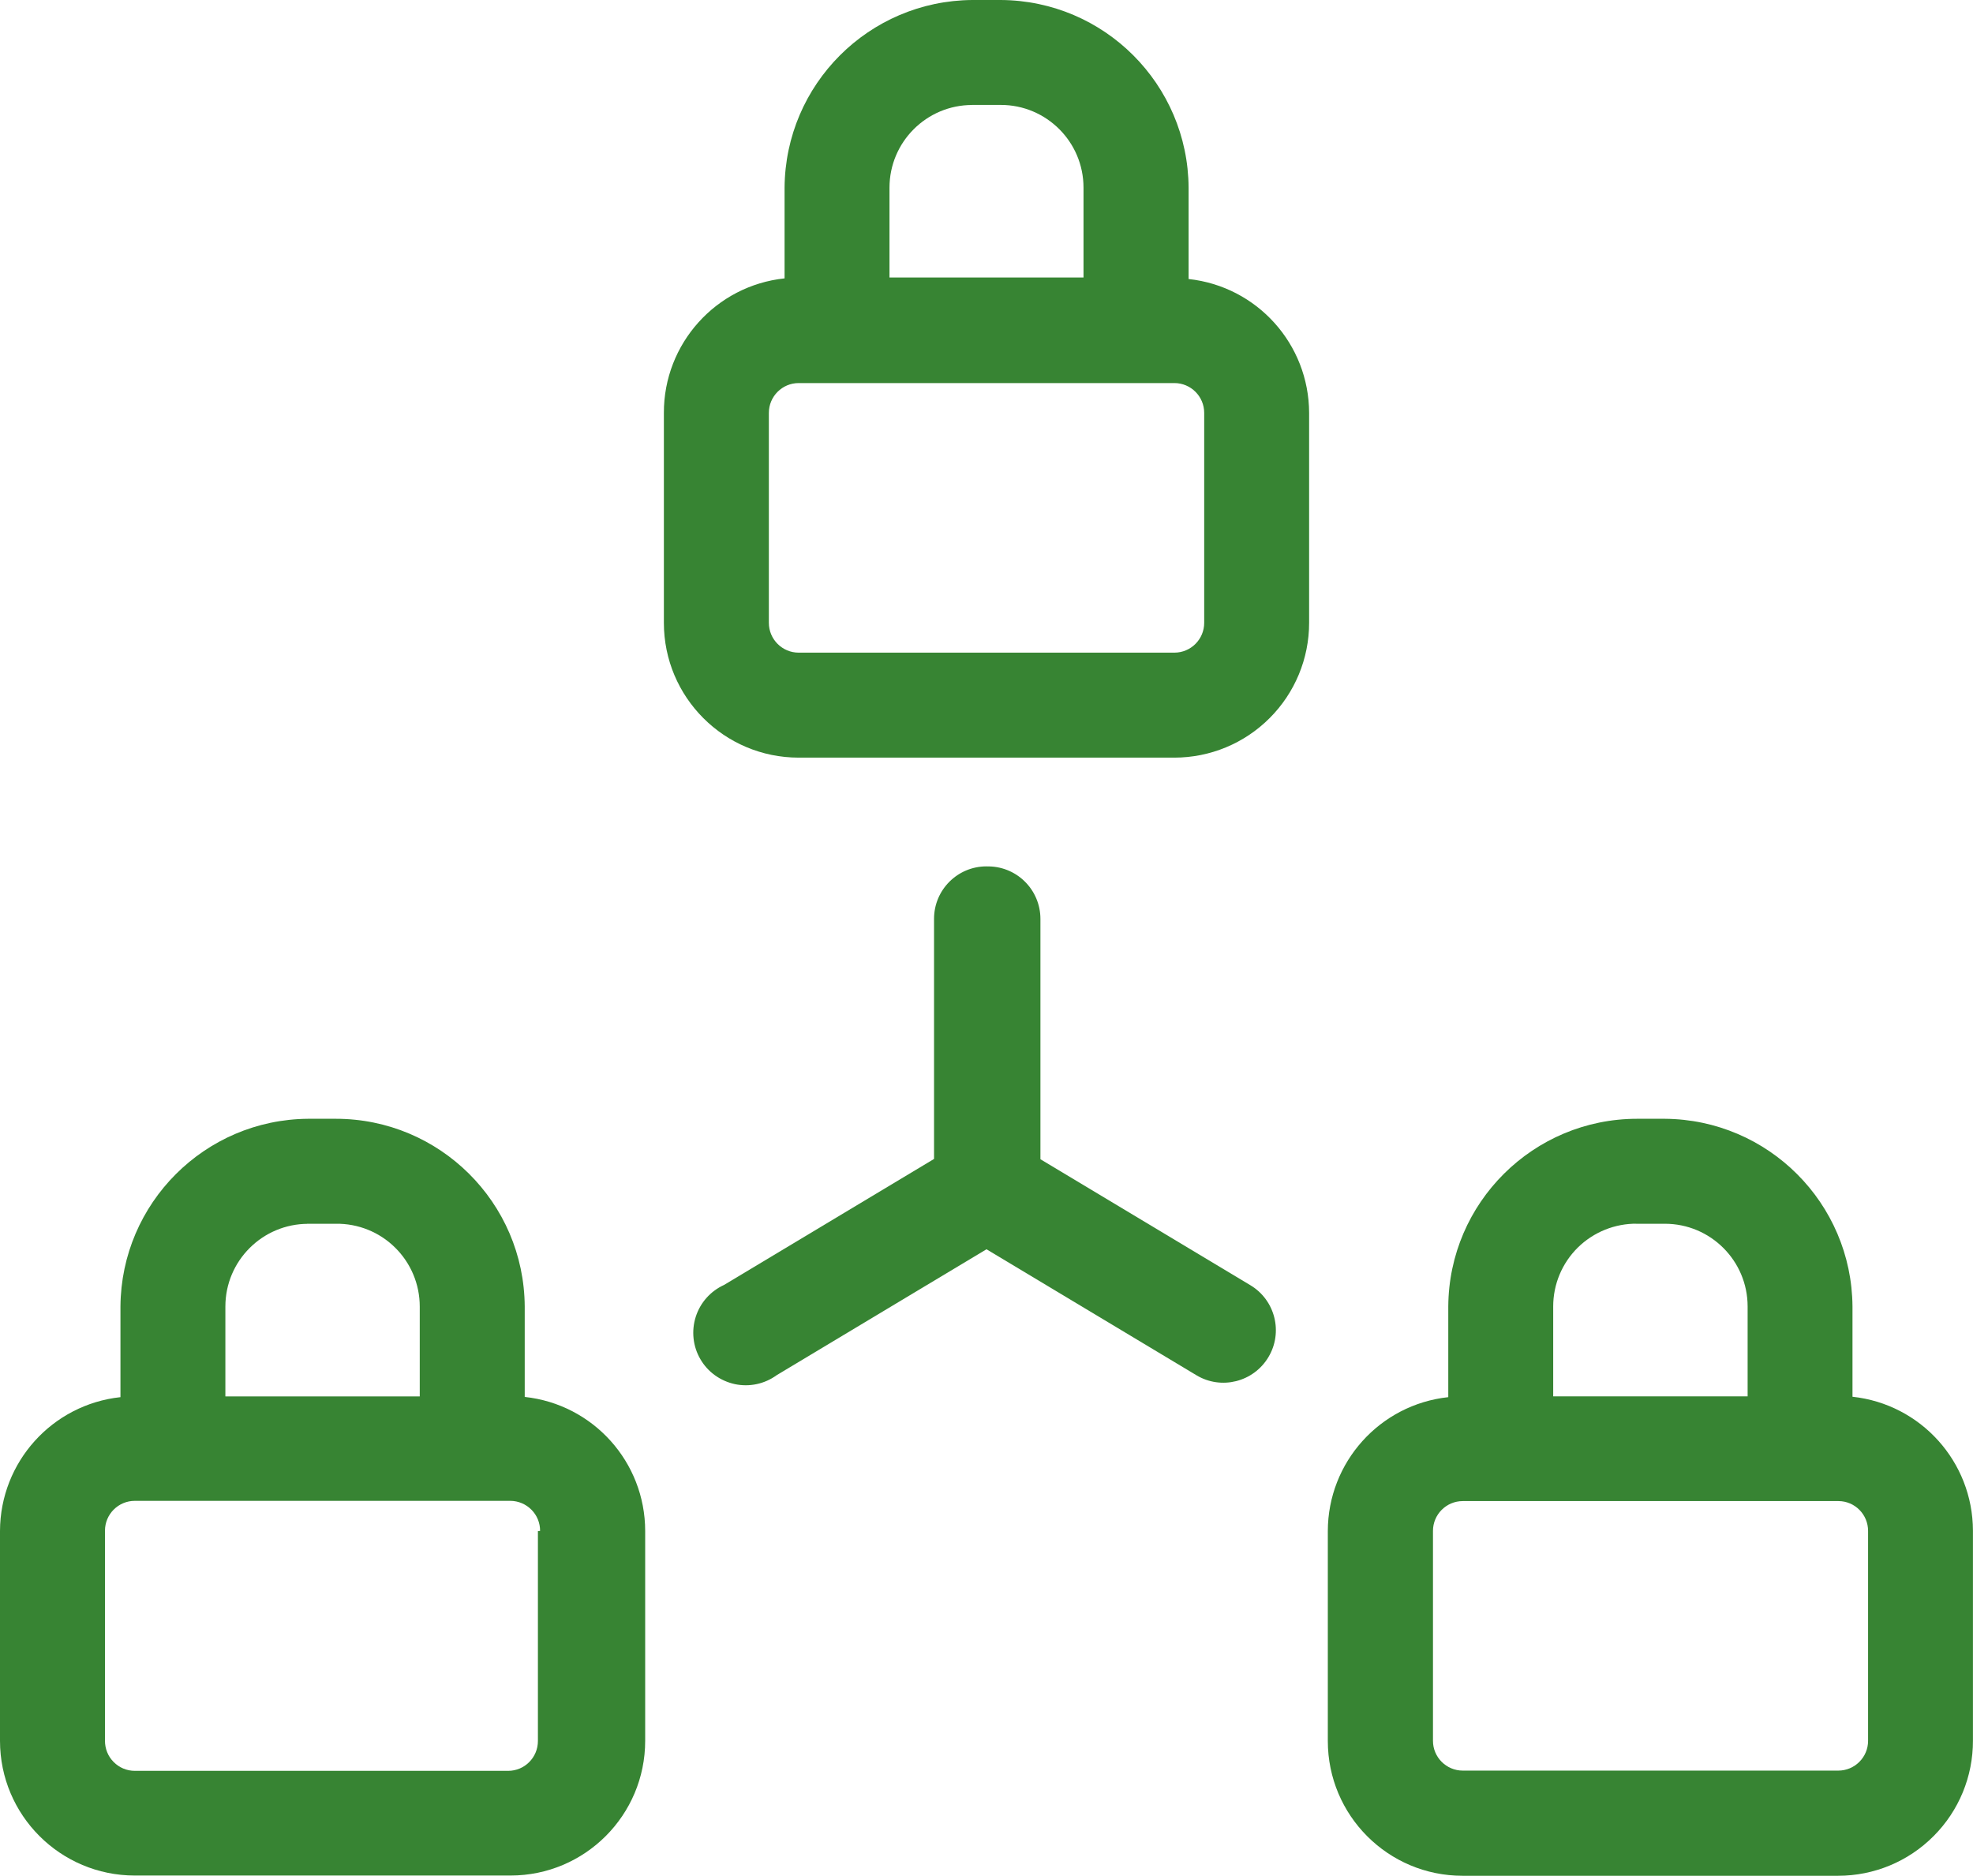
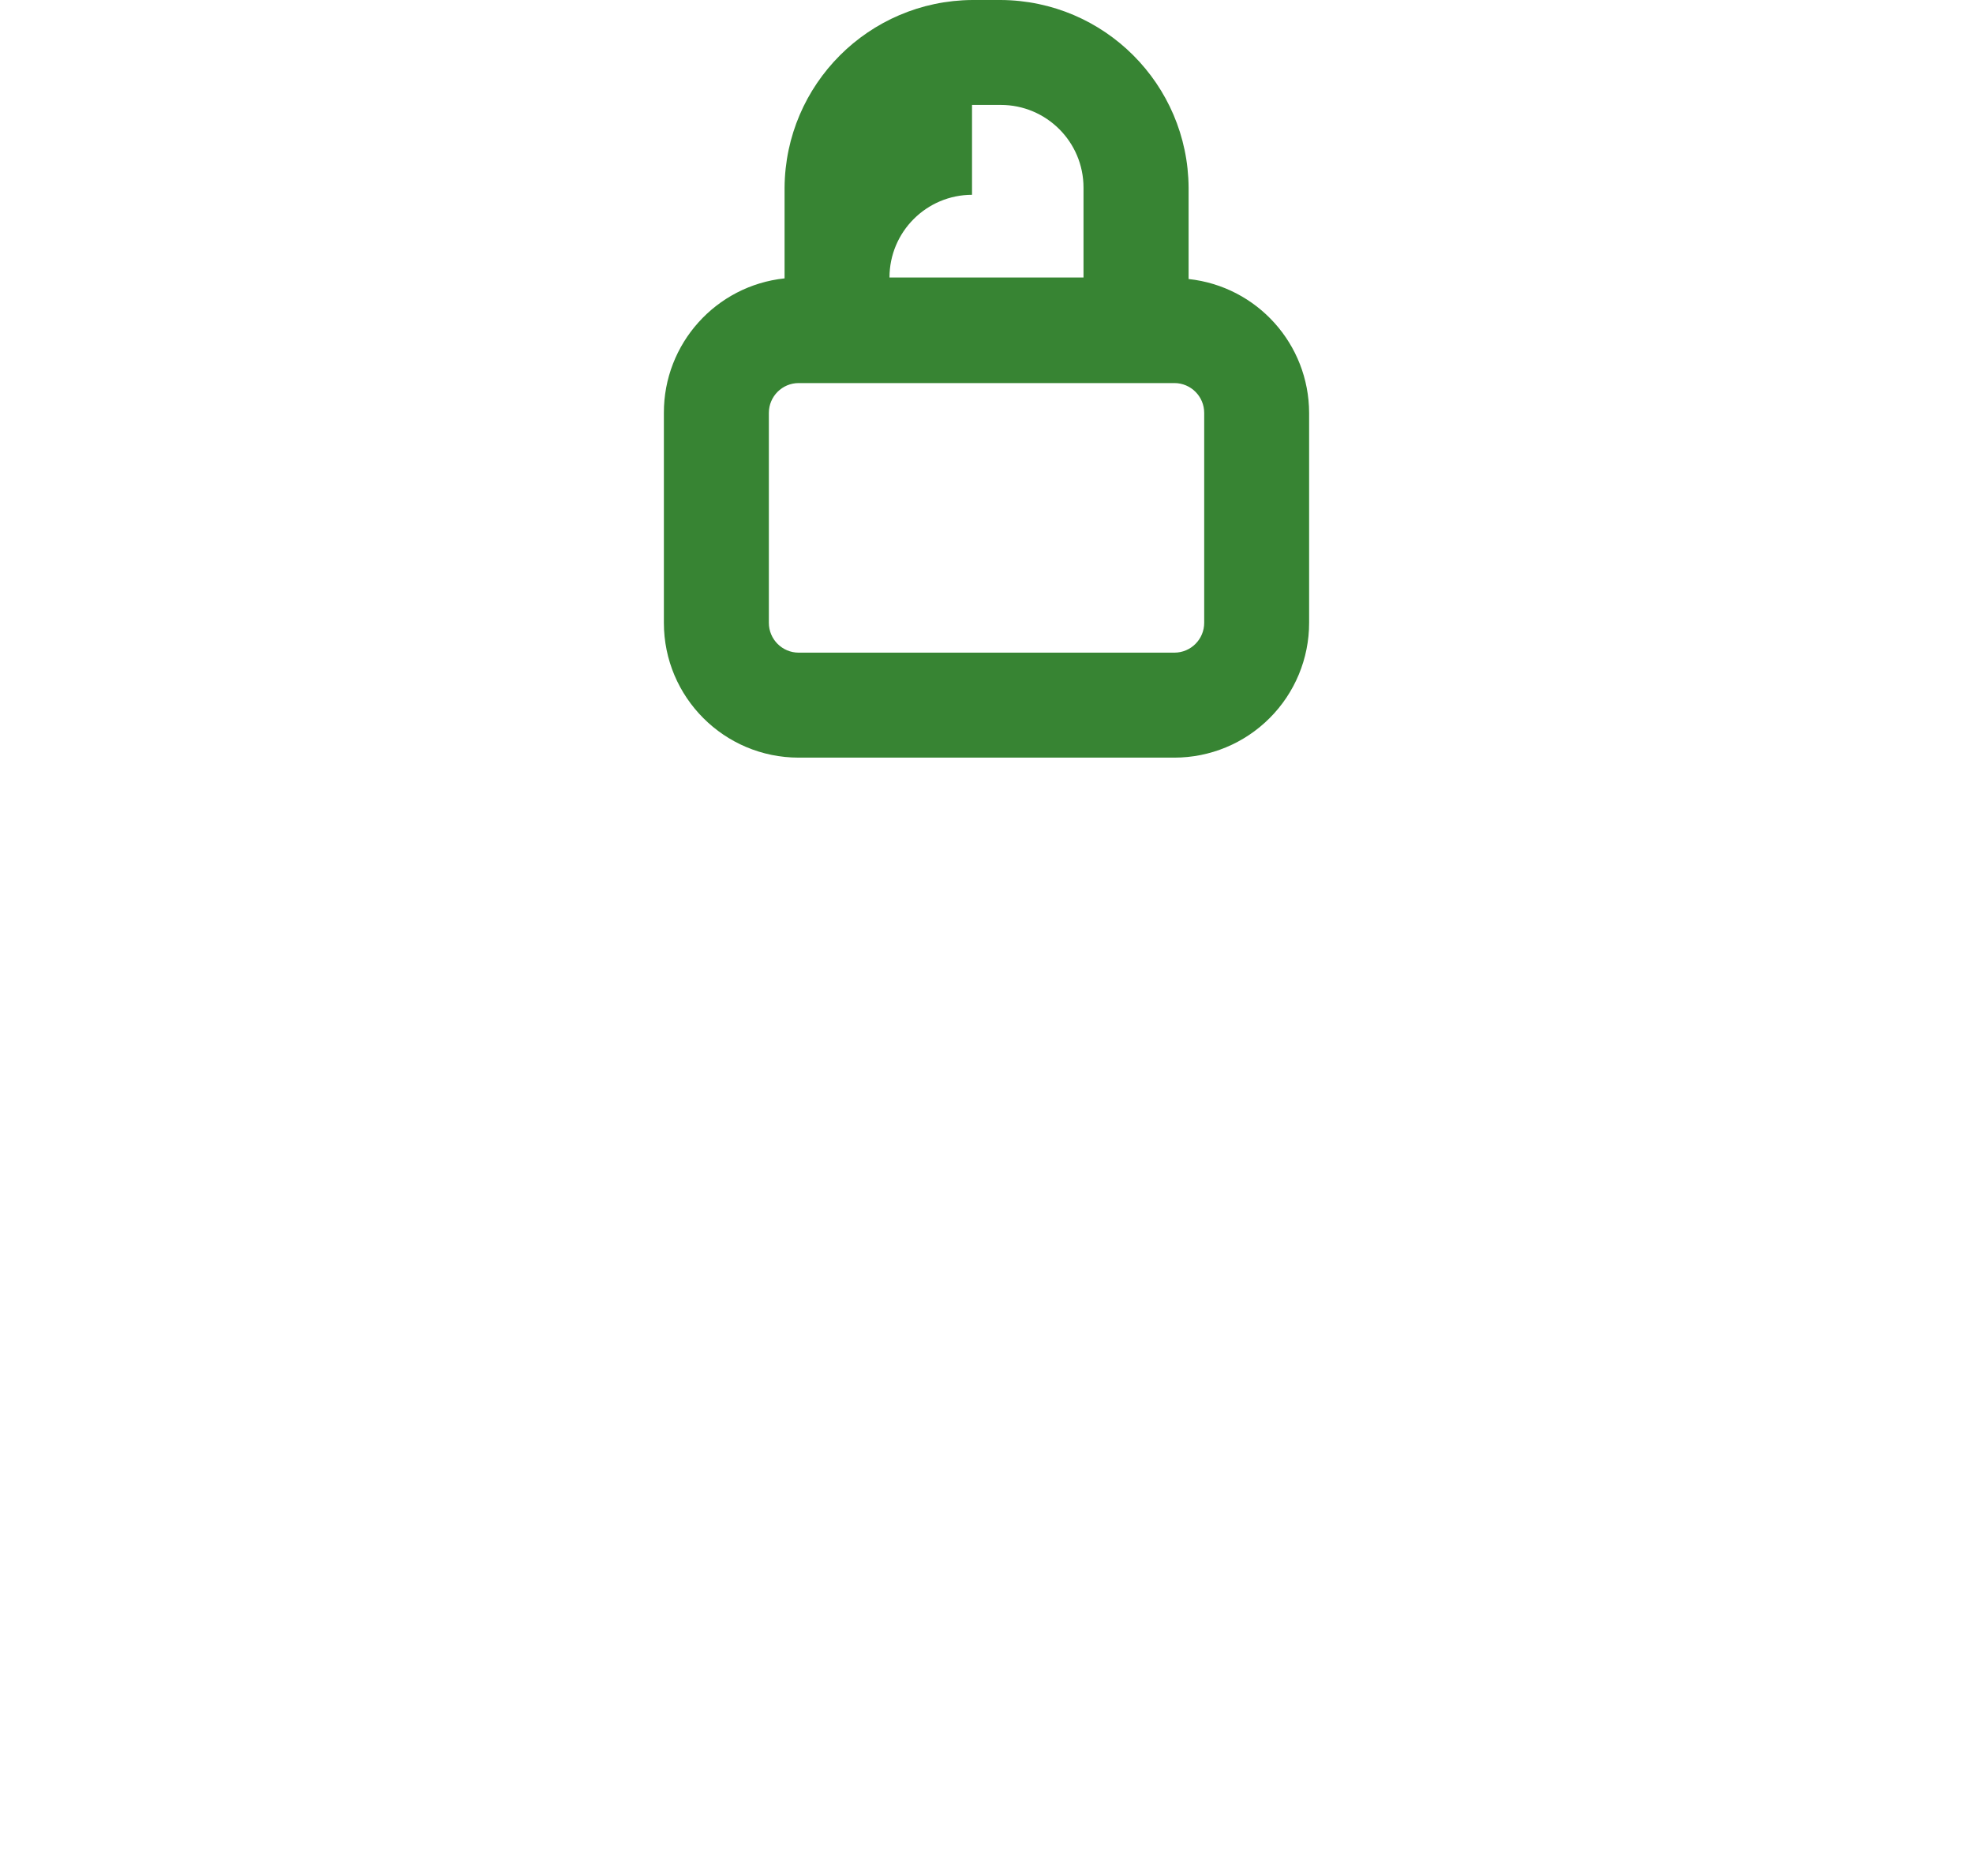
<svg xmlns="http://www.w3.org/2000/svg" version="1.1" id="Layer_1" x="0px" y="0px" viewBox="0 0 33.66 32" style="enable-background:new 0 0 33.66 32;" xml:space="preserve">
  <style type="text/css">
	.st0{fill:#378433;}
</style>
  <g>
-     <path class="st0" d="M20.544,7.044v3.581c0,0.281-0.228,0.509-0.509,0.509h-6.409   c-0.281,0-0.509-0.228-0.509-0.509V7.044c0-0.281,0.228-0.509,0.509-0.509h6.409   C20.316,6.535,20.544,6.763,20.544,7.044z M16.583,1.79h0.491c0.779,0,1.411,0.632,1.411,1.411   v1.533H15.175V3.202c0-0.779,0.632-1.411,1.411-1.411H16.583z M17.074,0h-0.487   c-1.764,0.013-3.189,1.439-3.202,3.202v1.547c-1.172,0.124-2.062,1.116-2.059,2.295v3.581   c0,1.27,1.03,2.3,2.3,2.3h6.409c0.61,0,1.195-0.243,1.625-0.674   c0.432-0.431,0.674-1.016,0.674-1.625V7.044c-0.003-1.174-0.888-2.158-2.056-2.284V3.202   C20.267,1.438,18.839,0.01,17.074,0H17.074z" />
-     <path class="st0" d="M9.177,26.12v3.581c0,0.281-0.227,0.509-0.508,0.509H2.3   c-0.137,0-0.267-0.055-0.362-0.152c-0.097-0.097-0.148-0.228-0.147-0.364v-3.581   c0-0.281,0.228-0.509,0.509-0.509h6.409c0.134,0.001,0.264,0.056,0.358,0.152   c0.095,0.095,0.148,0.225,0.147,0.361L9.177,26.12z M5.238,20.877h0.491   c0.378-0.006,0.743,0.141,1.011,0.406c0.27,0.266,0.421,0.628,0.421,1.006v1.533H3.845v-1.533   c0-0.779,0.632-1.411,1.411-1.411H5.238z M5.729,19.086H5.257c-1.762,0.013-3.189,1.438-3.202,3.202   v1.547C0.89,23.961,0.004,24.943,0,26.117v3.581c0,1.269,1.03,2.298,2.3,2.298h6.409   c1.27,0,2.298-1.03,2.298-2.298v-3.581c-0.001-1.175-0.887-2.16-2.055-2.286v-1.543   c-0.011-1.772-1.452-3.202-3.223-3.202H5.729z" />
-     <path class="st0" d="M31.87,26.117v3.581c0,0.28-0.228,0.508-0.509,0.508h-6.405   c-0.281,0-0.509-0.228-0.509-0.508v-3.581c0-0.281,0.228-0.509,0.509-0.509h6.409   c0.28,0.001,0.505,0.229,0.505,0.509H31.87z M27.913,20.877h0.491c0.779,0,1.411,0.632,1.411,1.411   v1.533h-3.317v-1.533c0-0.378,0.151-0.74,0.421-1.006c0.269-0.264,0.634-0.411,1.011-0.406H27.913z    M28.404,19.086h-0.473c-1.771,0-3.212,1.43-3.223,3.202v1.547   c-1.168,0.126-2.053,1.111-2.055,2.284v3.581c0,1.27,1.028,2.3,2.298,2.3h6.409   c0.611,0,1.197-0.243,1.628-0.677c0.432-0.432,0.673-1.018,0.671-1.63v-3.581   c-0.003-1.174-0.888-2.158-2.055-2.284v-1.54c-0.013-1.764-1.439-3.189-3.202-3.202H28.404z" />
-     <path class="st0" d="M16.83,14.78c-0.494,0-0.895,0.4-0.895,0.895v4.096l-3.581,2.149   c-0.231,0.105-0.407,0.302-0.484,0.543c-0.077,0.242-0.049,0.505,0.078,0.723   c0.127,0.22,0.341,0.373,0.59,0.427c0.248,0.052,0.506-0.003,0.711-0.152l3.581-2.149l3.581,2.149   c0.424,0.255,0.974,0.116,1.228-0.308c0.255-0.424,0.116-0.975-0.308-1.228l-3.581-2.149v-4.1   c0-0.242-0.098-0.474-0.271-0.642c-0.173-0.169-0.407-0.26-0.649-0.253L16.83,14.78z" />
+     <path class="st0" d="M20.544,7.044v3.581c0,0.281-0.228,0.509-0.509,0.509h-6.409   c-0.281,0-0.509-0.228-0.509-0.509V7.044c0-0.281,0.228-0.509,0.509-0.509h6.409   C20.316,6.535,20.544,6.763,20.544,7.044z M16.583,1.79h0.491c0.779,0,1.411,0.632,1.411,1.411   v1.533H15.175c0-0.779,0.632-1.411,1.411-1.411H16.583z M17.074,0h-0.487   c-1.764,0.013-3.189,1.439-3.202,3.202v1.547c-1.172,0.124-2.062,1.116-2.059,2.295v3.581   c0,1.27,1.03,2.3,2.3,2.3h6.409c0.61,0,1.195-0.243,1.625-0.674   c0.432-0.431,0.674-1.016,0.674-1.625V7.044c-0.003-1.174-0.888-2.158-2.056-2.284V3.202   C20.267,1.438,18.839,0.01,17.074,0H17.074z" />
  </g>
</svg>